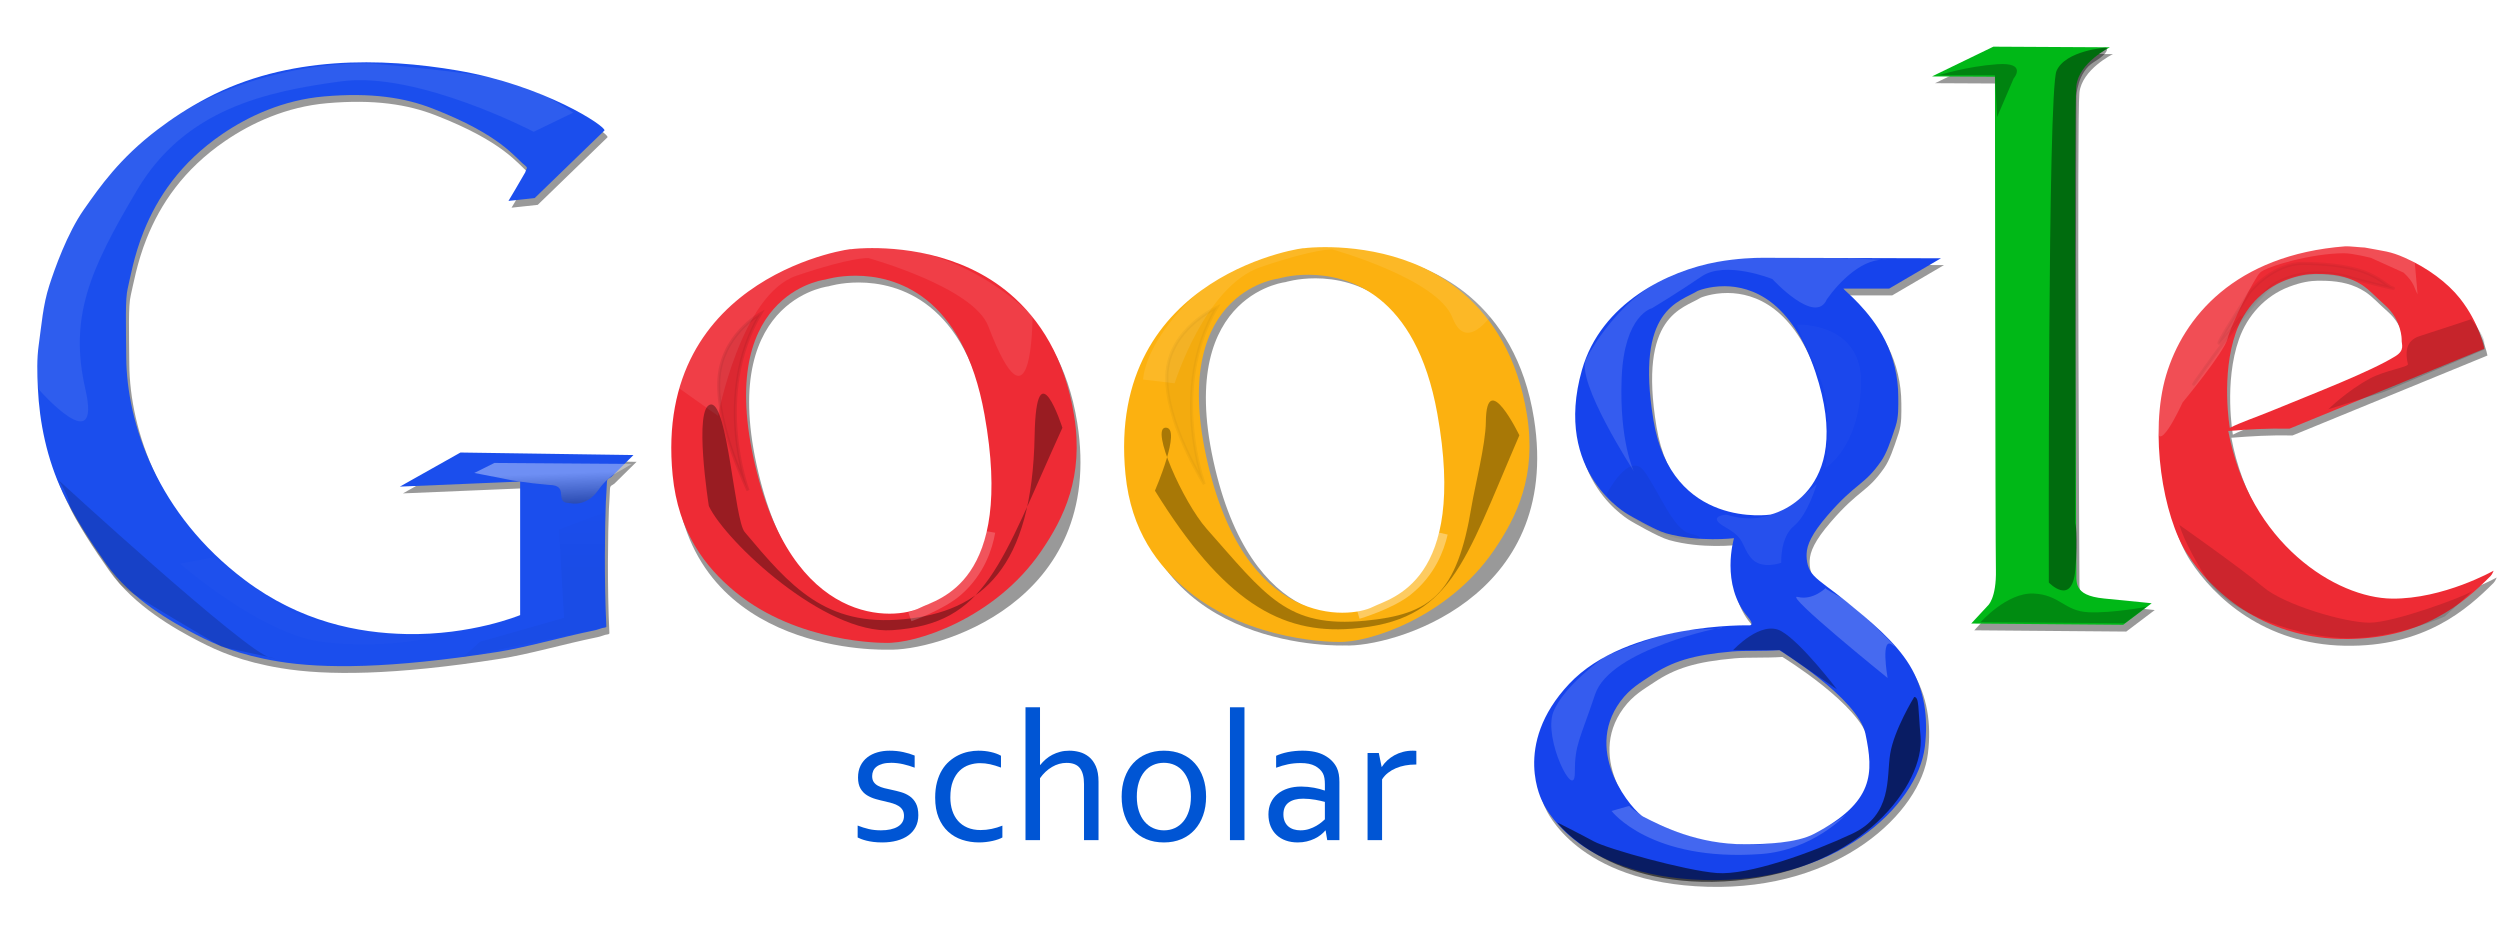
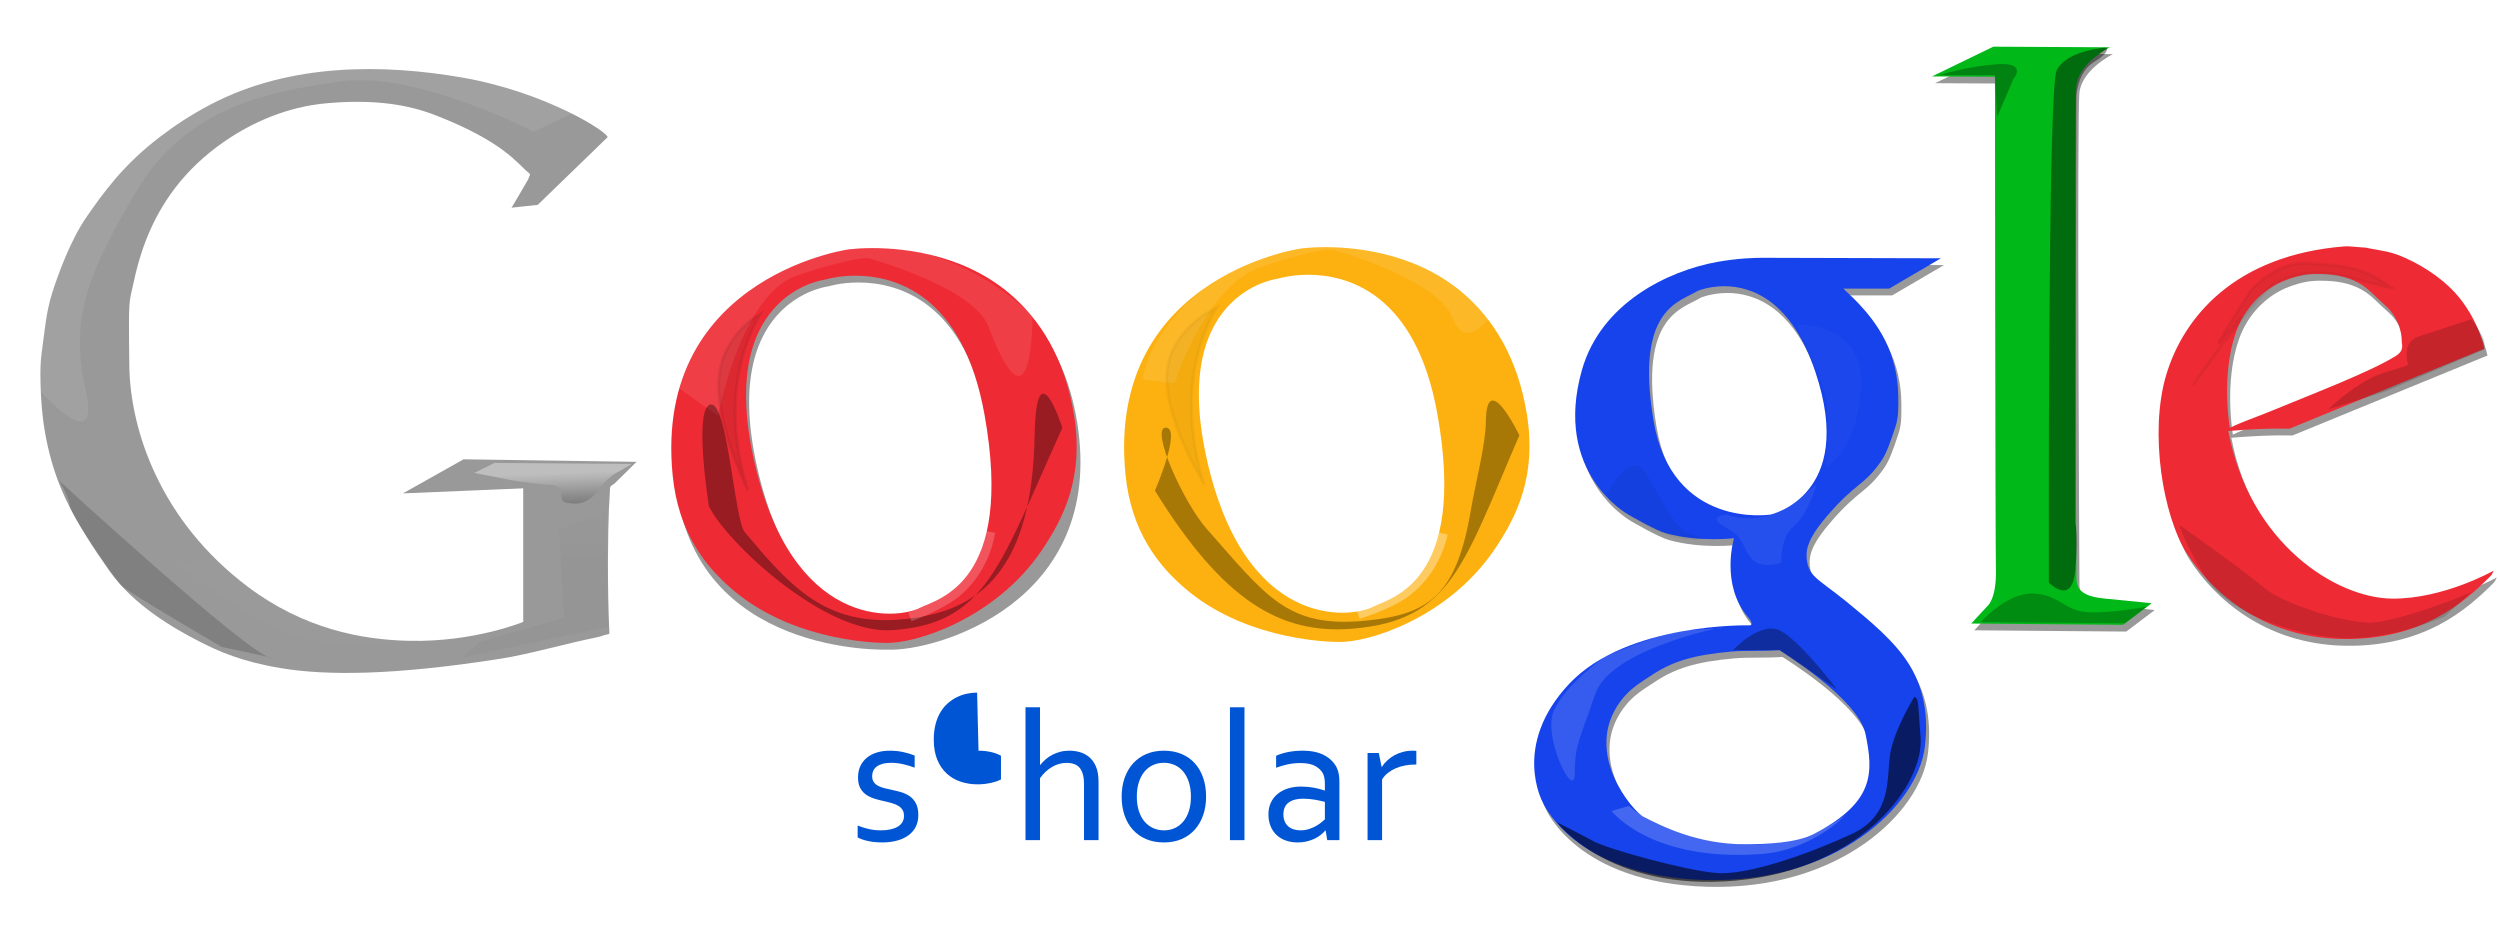
<svg xmlns="http://www.w3.org/2000/svg" xmlns:ns1="http://www.inkscape.org/namespaces/inkscape" xmlns:ns2="http://sodipodi.sourceforge.net/DTD/sodipodi-0.dtd" xmlns:xlink="http://www.w3.org/1999/xlink" width="811.38" height="303.35" id="svg2" ns1:version="0.48.2 r9819" ns2:docname="Google_Scholar_logo.svg" style="display:inline" viewBox="0 0 811.38 303.35">
  <defs id="defs4">
    <linearGradient ns1:collect="always" id="linearGradient7721">
      <stop style="stop-color:#000000;stop-opacity:1;" offset="0" id="stop7723" />
      <stop style="stop-color:#000000;stop-opacity:0;" offset="1" id="stop7725" />
    </linearGradient>
    <linearGradient id="linearGradient7673">
      <stop style="stop-color:#ffffff;stop-opacity:1" offset="0" id="stop7675" />
      <stop style="stop-color:#ffffff;stop-opacity:1;" offset="1" id="stop7677" />
    </linearGradient>
    <linearGradient id="linearGradient3674">
      <stop style="stop-color:#ffffff;stop-opacity:1;" offset="0" id="stop3676" />
      <stop style="stop-color:#000000;stop-opacity:0;" offset="1" id="stop3678" />
    </linearGradient>
    <linearGradient id="linearGradient3645">
      <stop style="stop-color:#ffffff;stop-opacity:1;" offset="0" id="stop3647" />
      <stop style="stop-color:#000000;stop-opacity:0.947" offset="1" id="stop3649" />
    </linearGradient>
    <linearGradient ns1:collect="always" xlink:href="#linearGradient3645" id="linearGradient3653" x1="154.816" y1="495.324" x2="155.533" y2="513.049" gradientUnits="userSpaceOnUse" />
    <filter ns1:collect="always" id="filter3716" x="-0.335" width="1.671" y="-1.163" height="3.327" color-interpolation-filters="sRGB" />
    <filter ns1:collect="always" id="filter7669" x="-0.073" width="1.145" y="-0.212" height="1.423" color-interpolation-filters="sRGB" />
    <linearGradient ns1:collect="always" xlink:href="#linearGradient7673" id="linearGradient7681" x1="45.227" y1="538.967" x2="124.445" y2="559.15" gradientUnits="userSpaceOnUse" />
    <linearGradient ns1:collect="always" xlink:href="#linearGradient7721" id="linearGradient7727" x1="165.779" y1="530.641" x2="165.779" y2="504.184" gradientUnits="userSpaceOnUse" gradientTransform="translate(0.82)" />
    <filter ns1:collect="always" id="filter7729" x="-0.545" width="2.089" y="-0.212" height="1.425" color-interpolation-filters="sRGB" />
    <filter ns1:collect="always" id="filter7768" x="-0.068" width="1.135" y="-0.165" height="1.33" color-interpolation-filters="sRGB" />
    <filter color-interpolation-filters="sRGB" ns1:collect="always" id="filter7768-1" x="-0.068" width="1.135" y="-0.165" height="1.33" />
    <filter ns1:collect="always" id="filter8010" x="-0.641" width="2.283" y="-0.182" height="1.363" color-interpolation-filters="sRGB" />
    <filter color-interpolation-filters="sRGB" ns1:collect="always" id="filter8010-9" x="-0.641" width="2.283" y="-0.182" height="1.363" />
    <filter ns1:collect="always" id="filter8110" x="-0.195" width="1.389" y="-0.265" height="1.53" color-interpolation-filters="sRGB" />
    <filter ns1:collect="always" id="filter8118" x="-0.172" width="1.344" y="-0.234" height="1.468" color-interpolation-filters="sRGB" />
    <filter ns1:collect="always" id="filter8149" x="-0.139" width="1.278" y="-0.238" height="1.477" color-interpolation-filters="sRGB" />
    <filter ns1:collect="always" id="filter8173" x="-0.312" width="1.625" y="-0.386" height="1.772" color-interpolation-filters="sRGB" />
    <filter ns1:collect="always" id="filter8197" x="-0.578" width="2.156" y="-0.258" height="1.516" color-interpolation-filters="sRGB" />
    <filter ns1:collect="always" id="filter8213" x="-0.579" width="2.158" y="-0.729" height="2.457" color-interpolation-filters="sRGB" />
    <filter ns1:collect="always" id="filter8219" x="-0.601" width="2.202" y="-0.658" height="2.316" color-interpolation-filters="sRGB" />
    <filter ns1:collect="always" id="filter8251" x="-0.086" width="1.171" y="-0.409" height="1.818" color-interpolation-filters="sRGB" />
    <filter ns1:collect="always" id="filter8275" x="-0.314" width="1.628" y="-0.536" height="2.073" color-interpolation-filters="sRGB" />
    <filter ns1:collect="always" id="filter8295" x="-0.818" width="2.636" y="-0.088" height="1.175" color-interpolation-filters="sRGB" />
    <filter ns1:collect="always" id="filter8359" x="-0.299" width="1.599" y="-0.441" height="1.882" color-interpolation-filters="sRGB" />
    <filter ns1:collect="always" id="filter8419" x="-0.133" width="1.267" y="-0.345" height="1.689" />
    <filter ns1:collect="always" id="filter8544" x="-0.308" width="1.616" y="-0.534" height="2.067" />
    <filter ns1:collect="always" id="filter8552" x="-0.17" width="1.34" y="-0.951" height="2.902" />
    <filter ns1:collect="always" id="filter8564" x="-0.099" width="1.198" y="-0.148" height="1.297" />
    <filter ns1:collect="always" id="filter8586" x="-0.465" width="1.93" y="-0.563" height="2.127" />
    <filter ns1:collect="always" id="filter8590" x="-0.162" width="1.324" y="-0.319" height="1.638" />
    <filter ns1:collect="always" id="filter8594" x="-0.231" width="1.462" y="-0.257" height="1.515" />
    <filter ns1:collect="always" id="filter8606" x="-0.196" width="1.393" y="-0.267" height="1.534" />
    <filter ns1:collect="always" id="filter8682" />
    <filter ns1:collect="always" id="filter8686" />
    <filter ns1:collect="always" id="filter8690" />
    <filter ns1:collect="always" id="filter8694" />
    <filter ns1:collect="always" id="filter8698" />
    <filter ns1:collect="always" id="filter8702" />
    <filter ns1:collect="always" id="filter8724" x="-0.201" width="1.403" y="-0.418" height="1.836" />
    <filter ns1:collect="always" id="filter7170" x="-0.117" width="1.234" y="-0.123" height="1.246" />
  </defs>
  <g ns1:groupmode="layer" id="layer11" ns1:label="Shadow" style="display:inline">
    <path style="fill:#999999;fill-opacity:1;stroke:none;stroke-width:0.2;stroke-linecap:butt;stroke-linejoin:miter;stroke-miterlimit:4;stroke-opacity:1;stroke-dasharray:none;display:inline;filter:url(#filter8682)" d="m 197.166,44.561 c 0.687,-1.29 -19.599,-14.679 -47.62,-19.477 -24.547,-4.203 -55.226,-4.897 -81.376,8.924 -6.544,3.459 -11.469,6.782 -16.021,10.23 -12.4,9.395 -18.765,18.62 -23.902,25.933 -5.448,7.755 -9.554,19.408 -11.255,24.71 -2.074,6.461 -2.491,12.686 -3.432,19.353 -0.613,4.341 -0.495,9.036 -0.271,13.937 0.503,10.983 2.885,22.954 8.108,33.935 3.936,8.276 9.077,16.04 14.041,23.088 8.117,11.525 21.45,18.979 29.249,22.994 6.119,3.15 13.711,6.564 26.642,8.692 14.667,2.414 36.306,2.361 70.953,-3.059 9.587,-1.5 20.078,-4.65 31.811,-7.067 0.976,-0.201 1.581,-0.52 2.355,-0.721 0.72,-0.187 1.361,-0.073 1.335,-0.603 -0.734,-15.354 -0.466,-32.558 -0.159,-40.282 0.047,-1.175 0.329,-4.81 0.342,-6.348 0.012,-1.372 0.727,-1.207 1.454,-1.841 l 7.172,-7.07 -56.148,-0.82 -19.672,11.066 39.037,-1.639 0,43.34 c 0,0 -15.836,6.6 -36.986,6.148 -15.56,-0.333 -34.273,-3.924 -52.359,-17.521 C 52.082,169.124 42.129,139.573 41.965,118.237 c -0.082,-10.747 -0.365,-18.971 0.488,-22.447 0.751,-3.061 1.961,-10.495 5.202,-18.535 4.396,-10.902 11.833,-22.248 25.53,-31.577 8.4,-5.721 19.693,-11.028 32.998,-12.183 15.31,-1.33 26.129,0.399 35.173,3.913 22.301,8.664 26.767,15.943 29.991,18.474 0.159,0.125 0.877,0.656 0.614,1.037 -0.315,0.456 -0.354,0.956 -0.505,1.229 -1.419,2.564 -5.437,9.261 -5.437,9.261 l 8.504,-0.922 22.643,-21.926 z" id="path3640-5" ns2:nodetypes="csssssssssssssssssccccccsssssssssssccc" />
    <path style="fill:#999999;fill-opacity:1;stroke:none;display:inline;filter:url(#filter8686)" d="m 282.118,82.745 c -3.16,0.082 -5.031,0.344 -5.031,0.344 2.639,-0.603 -64.266,7.427 -57.781,73.344 5.595,56.875 68.86,54.408 68.86,54.408 14.829,0.702 70.829,-14.697 61.453,-73.658 -3.002,-18.879 -11.252,-31.413 -20.75,-39.531 -16.272,-13.908 -37.269,-15.152 -46.75,-14.906 z m -3.406,8.938 c 12.806,0.033 34.821,6.106 41.812,45.094 9.823,54.782 -15.178,59.775 -20.906,62.688 -7.608,3.868 -41.879,7.373 -54.094,-48.75 -12.048,-55.359 25.528,-58.02 23.375,-57.781 0,0 3.992,-1.265 9.812,-1.25 z" id="path7733-2" ns2:nodetypes="ccscssccssscc" />
-     <path style="fill:#999999;fill-opacity:1;stroke:none;display:inline;filter:url(#filter8690)" d="m 430.352,81.392 c -3.16,0.082 -5.031,0.344 -5.031,0.344 2.639,-0.603 -64.266,7.427 -57.781,73.344 5.595,56.875 68.86,54.408 68.86,54.408 14.829,0.702 70.83,-14.697 61.453,-73.658 -3.002,-18.879 -11.252,-31.413 -20.75,-39.531 -16.272,-13.908 -37.269,-15.152 -46.75,-14.906 z m -3.406,8.938 c 12.806,0.033 34.821,6.106 41.813,45.094 9.823,54.782 -15.178,59.775 -20.906,62.688 -7.608,3.868 -41.879,7.373 -54.094,-48.75 -12.048,-55.359 25.528,-58.02 23.375,-57.781 0,0 3.992,-1.265 9.812,-1.25 z" id="path7733-8-1" ns2:nodetypes="ccscssccssscc" />
    <path style="fill:#999999;fill-opacity:1;stroke:none;display:inline;filter:url(#filter8694)" d="m 572.962,85.87 c -2.39,-8.9e-4 -8,0.134 -14.688,1.344 -15.807,2.859 -37.66,13.295 -43.844,35.031 -9.563,33.617 15.062,46.969 15.062,46.969 0,0 8.626,5.068 12.188,6.062 10.705,2.988 22.094,1.594 22.094,1.594 0,0 -4.541,15.035 4.562,25.656 2.173,2.536 0.594,2.625 0.594,2.625 0,0 -39.788,-1.027 -58.625,18.969 -18.837,19.996 -8.625,38.406 -8.625,38.406 0,0 9.87,24.065 52.469,25.281 42.788,1.222 69.251,-24.121 71.562,-43.25 1.162,-9.615 -0.152,-18.622 -4.969,-26.5 -4.685,-7.662 -12.735,-14.258 -20.594,-20.688 -4.883,-3.995 -8.28,-6.046 -10.469,-8.344 -2.068,-2.17 -2.417,-4.965 -2.344,-7.062 0.102,-2.929 1.645,-6.52 6.781,-12.469 9.37,-10.852 11.745,-9.501 17.406,-17.625 1.697,-2.435 2.946,-5.989 4.688,-11.281 1.049,-3.189 0.875,-6.489 0.875,-9.562 1.6e-4,-6.645 -1.596,-12.975 -4.25,-18.312 -4.933,-9.919 -13.4,-16.357 -13.562,-16.844 l 14.844,0 16.812,-9.844 -56.719,-0.156 c 0,0 -0.453,3e-4 -1.25,0 z m -12.188,9.219 c 8.651,0.059 21.649,4.541 29.438,27.906 13.365,40.095 -14.625,46.219 -14.625,46.219 0,0 -32.073,4.939 -37.969,-30.719 -6.006,-36.324 8.621,-38.288 14.344,-41.875 0,0 3.622,-1.567 8.812,-1.531 z m 17.719,118.125 c 0,0 25.536,15.652 27.938,27.125 2.691,12.854 2.872,22.216 -16.625,32.469 -5.756,3.027 -15.857,3.379 -22.219,3.406 -15.636,0.067 -27.445,-5.952 -33.281,-8.969 -3.033,-1.568 -19.878,-20.484 -7.406,-37.406 3.137,-4.257 6.614,-6.144 9.844,-8.312 6.874,-4.616 13.622,-6.766 26.344,-7.875 4.231,-0.369 9.87,-0.058 15.406,-0.438 z" id="path8122-4" ns2:nodetypes="csscscscscsssssssssssccccccscscccsssssssc" />
    <path style="fill:#999999;fill-opacity:1;stroke:none;display:inline;filter:url(#filter8698)" d="m 628.016,27.005 19.935,-9.659 37.815,0.206 c 0,0 -10.07,4.932 -10.892,12.536 -0.822,7.604 0,156.807 0,156.807 0.21,3.905 -1.523,8.529 9.043,9.556 13.193,1.283 15.414,1.541 15.414,1.541 l -9.248,6.987 -49.323,-0.411 5.343,-5.754 c 0,0 2.877,-2.261 2.672,-11.714 -0.206,-9.454 -0.308,-159.993 -0.308,-159.993 l -20.449,-0.103 z" id="path8279-8" ns2:nodetypes="cccscsccccscc" />
    <path style="fill:#999999;fill-opacity:1;stroke:none;display:inline;filter:url(#filter8702)" d="m 767.924,82.264 c -0.943,0.004 -4.688,-0.205 -5.708,-0.127 -36.02,2.771 -52.646,23.173 -58.188,41.813 -5.542,18.64 -1.027,45.847 6.781,57.938 7.809,12.091 24.18,27.184 50.125,27.688 25.945,0.504 39.824,-11.855 48.375,-20.406 0.567,-0.567 1,-1.75 1,-1.75 0,0 -16.359,9.246 -33,9.062 -18.018,-0.198 -46.182,-17.687 -53.125,-54.406 6.769,-0.535 12.437,-0.883 19.875,-0.75 l 63.25,-25.938 c 0,0 -1.532,-8.236 -7.938,-16.344 -4.002,-5.066 -10.52,-9.926 -17.875,-13.187 -4.901,-2.174 -7.225,-2.362 -13.573,-3.592 z m -15.615,8.842 c 0.839,-0.017 1.664,0.006 2.469,0.031 4.986,0.156 9.108,1.17 12.781,3.531 2.46,1.582 4.445,3.912 7.375,6.469 5.665,4.943 5.531,11.344 5.531,11.344 -0.1,1.446 1.189,3.34 -2.062,5.344 -8.231,5.07 -25.683,11.756 -40.25,17.75 -4.825,1.985 -9.9,3.671 -13.469,5.5 0,0 -2.972,-16.998 2,-31.031 2.657,-7.5 8.379,-13.99 16.25,-16.969 4.047,-1.531 6.859,-1.917 9.375,-1.969 z" id="path8363-6" ns2:nodetypes="cssssscscccssccssscsscssc" />
  </g>
  <g ns1:label="Basic" ns1:groupmode="layer" id="layer1" style="display:inline" transform="translate(22.808, -344.017)">
-     <path style="fill:#1b4eed;fill-opacity:1;stroke:none;stroke-width:0.2;stroke-linecap:butt;stroke-linejoin:miter;stroke-miterlimit:4;stroke-opacity:1;stroke-dasharray:none" d="m 173.361,386.379 c 0.687,-1.29 -19.599,-14.679 -47.62,-19.477 -24.547,-4.203 -55.226,-4.897 -81.376,8.924 -6.544,3.459 -11.469,6.782 -16.021,10.23 -12.4,9.395 -18.765,18.62 -23.902,25.933 -5.448,7.755 -9.554,19.408 -11.255,24.71 -2.074,6.461 -2.491,12.686 -3.432,19.353 -0.613,4.341 -0.495,9.036 -0.271,13.937 0.503,10.983 2.885,22.954 8.108,33.935 3.936,8.276 9.077,16.04 14.041,23.088 8.117,11.525 21.45,18.979 29.249,22.994 6.119,3.15 13.711,6.564 26.642,8.692 14.667,2.414 36.306,2.361 70.953,-3.059 9.587,-1.5 20.078,-4.65 31.811,-7.067 0.976,-0.201 1.581,-0.52 2.355,-0.721 0.72,-0.187 1.361,-0.073 1.335,-0.603 -0.734,-15.354 -0.466,-32.558 -0.159,-40.282 0.047,-1.175 0.329,-4.81 0.342,-6.348 0.012,-1.372 0.727,-1.207 1.454,-1.841 l 7.172,-7.07 -56.148,-0.82 -19.672,11.066 39.037,-1.639 0,43.34 c 0,0 -15.836,6.6 -36.986,6.148 C 93.459,549.468 74.745,545.877 56.66,532.28 28.277,510.942 18.323,481.391 18.16,460.055 c -0.082,-10.747 -0.365,-18.971 0.488,-22.447 0.751,-3.061 1.961,-10.495 5.202,-18.535 4.396,-10.902 11.833,-22.248 25.53,-31.577 8.4,-5.721 19.693,-11.028 32.998,-12.183 15.31,-1.33 26.129,0.399 35.173,3.913 22.301,8.664 26.767,15.943 29.991,18.474 0.159,0.125 0.877,0.656 0.614,1.037 -0.315,0.456 -0.354,0.956 -0.505,1.229 -1.419,2.564 -5.437,9.261 -5.437,9.261 l 8.504,-0.922 22.643,-21.926 z" id="path3640" ns2:nodetypes="csssssssssssssssssccccccsssssssssssccc" />
    <path style="fill:#ee2b35;fill-opacity:1;stroke:none" d="m 258.312,424.562 c -3.16,0.082 -5.031,0.344 -5.031,0.344 2.639,-0.603 -64.266,7.427 -57.781,73.344 1.812,18.421 10.506,29.785 20.309,37.856 20.463,16.848 48.551,16.552 48.551,16.552 9.853,0.467 35.723,-7.84 50.674,-29.649 7.549,-11.012 13.925,-24.227 10.779,-44.009 -3.002,-18.879 -11.252,-31.413 -20.75,-39.531 -16.272,-13.908 -37.269,-15.152 -46.75,-14.906 z m -3.406,8.938 c 12.806,0.033 34.821,6.106 41.812,45.094 9.823,54.782 -15.178,59.775 -20.906,62.688 -7.608,3.868 -41.879,7.373 -54.094,-48.75 -12.048,-55.359 25.528,-58.02 23.375,-57.781 0,0 3.992,-1.265 9.812,-1.25 z" id="path7733" ns2:nodetypes="ccsscsssccssscc" />
    <path style="fill:#1643ec;fill-opacity:1;stroke:none;display:inline" d="m 549.156,427.688 c -2.39,-8.9e-4 -8,0.134 -14.688,1.344 -15.807,2.859 -37.66,13.295 -43.844,35.031 -9.563,33.617 15.062,46.969 15.062,46.969 0,0 8.626,5.068 12.188,6.062 10.705,2.988 22.094,1.594 22.094,1.594 0,0 -4.541,15.035 4.562,25.656 2.173,2.536 0.594,2.625 0.594,2.625 0,0 -39.788,-1.027 -58.625,18.969 -18.837,19.996 -8.625,38.406 -8.625,38.406 0,0 9.87,24.065 52.469,25.281 42.788,1.222 69.251,-24.121 71.562,-43.25 1.162,-9.615 -0.152,-18.622 -4.969,-26.5 -4.685,-7.662 -12.735,-14.258 -20.594,-20.688 -4.883,-3.995 -8.28,-6.046 -10.469,-8.344 -2.068,-2.17 -2.417,-4.965 -2.344,-7.062 0.102,-2.929 1.645,-6.52 6.781,-12.469 9.37,-10.852 11.745,-9.501 17.406,-17.625 1.697,-2.435 2.946,-5.989 4.688,-11.281 1.049,-3.189 0.875,-6.489 0.875,-9.562 1.6e-4,-6.645 -1.596,-12.975 -4.25,-18.312 -4.933,-9.919 -13.4,-16.357 -13.562,-16.844 l 14.844,0 16.812,-9.844 -56.719,-0.156 c 0,0 -0.453,3e-4 -1.25,0 z m -12.188,9.219 c 8.651,0.059 21.649,4.541 29.438,27.906 13.365,40.095 -14.625,46.219 -14.625,46.219 0,0 -32.073,4.939 -37.969,-30.719 -6.006,-36.324 8.621,-38.288 14.344,-41.875 0,0 3.622,-1.567 8.812,-1.531 z m 17.719,118.125 c 0,0 25.536,15.652 27.938,27.125 2.691,12.854 2.872,22.216 -16.625,32.469 -5.756,3.027 -15.857,3.379 -22.219,3.406 -15.636,0.067 -27.445,-5.952 -33.281,-8.969 -3.033,-1.568 -19.878,-20.484 -7.406,-37.406 3.137,-4.257 6.614,-6.144 9.844,-8.312 6.874,-4.616 13.622,-6.766 26.344,-7.875 4.231,-0.369 9.87,-0.058 15.406,-0.438 z" id="path8122" ns2:nodetypes="csscscscscsssssssssssccccccscscccsssssssc" />
    <path style="fill:#00b817;fill-opacity:1;stroke:none" d="m 604.211,368.823 19.935,-9.659 37.815,0.206 c 0,0 -10.07,4.932 -10.892,12.536 -0.822,7.604 0,156.807 0,156.807 0.21,3.905 -1.523,8.529 9.043,9.556 13.193,1.283 15.414,1.541 15.414,1.541 l -9.248,6.987 -49.323,-0.411 5.343,-5.754 c 0,0 2.877,-2.261 2.672,-11.714 -0.206,-9.454 -0.308,-159.993 -0.308,-159.993 l -20.449,-0.103 z" id="path8279" ns2:nodetypes="cccscsccccscc" />
    <path style="fill:#ee2b34;fill-opacity:1;stroke:none;display:inline" d="m 767.468,80.335 c -0.943,0.004 -5.23,-0.476 -6.25,-0.398 -36.02,2.771 -52.646,23.173 -58.188,41.812 -5.542,18.64 -1.027,45.847 6.781,57.938 7.809,12.091 24.18,27.184 50.125,27.688 25.945,0.504 39.824,-11.855 48.375,-20.406 0.567,-0.567 1,-1.75 1,-1.75 0,0 -16.359,9.246 -33,9.062 -18.018,-0.198 -46.182,-17.687 -53.125,-54.406 6.769,-0.535 12.437,-0.883 19.875,-0.75 l 63.25,-25.938 c 0,0 -1.532,-8.236 -7.938,-16.344 -4.002,-5.066 -10.52,-9.926 -17.875,-13.188 -4.901,-2.174 -6.684,-2.091 -13.032,-3.321 z M 751.312,88.906 c 0.839,-0.017 1.664,0.006 2.469,0.031 4.986,0.156 9.108,1.17 12.781,3.531 2.46,1.582 4.445,3.912 7.375,6.469 5.665,4.943 5.531,11.344 5.531,11.344 -0.1,1.446 1.189,3.34 -2.062,5.344 -8.231,5.07 -25.683,11.756 -40.25,17.75 -4.825,1.985 -9.9,3.671 -13.469,5.5 0,0 -2.972,-16.998 2,-31.031 2.657,-7.5 8.379,-13.99 16.25,-16.969 4.047,-1.531 6.859,-1.917 9.375,-1.969 z" id="path8363" ns2:nodetypes="cssssscscccssccssscsscssc" transform="translate(-22.808, 344.017)" />
    <path style="opacity:0.399;fill:#000000;stroke:none;filter:url(#filter8586)" d="m 18.755,155.606 c 0,0 61.241,56.265 68.896,57.796 7.655,1.531 -15.693,-3.445 -15.693,-3.445 0,0 -30.222,-17.591 -32.534,-19.903 -1.914,-1.914 -16.841,-23.348 -16.841,-26.027 0,-2.679 -3.828,-8.803 -3.828,-8.421 z" id="path8568" transform="translate(-22.808, 344.017)" ns2:nodetypes="cscssc" />
    <path style="fill:#fcb110;fill-opacity:1;stroke:none;display:inline" d="m 405.276,424.253 c -3.16,0.082 -5.031,0.344 -5.031,0.344 2.639,-0.603 -64.266,7.427 -57.781,73.344 1.812,18.421 10.506,29.785 20.309,37.856 20.463,16.848 48.551,16.552 48.551,16.552 9.853,0.467 35.723,-7.84 50.674,-29.649 7.549,-11.012 13.925,-24.227 10.779,-44.009 -3.002,-18.879 -11.252,-31.413 -20.75,-39.531 -16.272,-13.908 -37.269,-15.152 -46.75,-14.906 z m -3.406,8.938 c 12.806,0.033 34.821,6.106 41.812,45.094 9.823,54.782 -15.178,59.775 -20.906,62.688 -7.608,3.868 -41.879,7.373 -54.094,-48.75 -12.048,-55.359 25.528,-58.02 23.375,-57.781 0,0 3.992,-1.265 9.812,-1.25 z" id="path7733-4" ns2:nodetypes="ccsscsssccssscc" />
  </g>
  <g ns1:groupmode="layer" id="layer3" ns1:label="Secondary" style="display:inline" transform="translate(22.808, -344.017)">
    <path style="opacity:0.605;fill:url(#linearGradient3653);fill-opacity:1;stroke:none;filter:url(#filter3716)" d="m 119.262,495.395 12.705,2.766 c -0.012,0.106 6.738,1.364 13.934,2.049 0,0 2.152,0.205 2.152,0.205 5.616,0.863 0.572,7.275 6.045,7.275 0,0 6.056,2.072 10.656,-5.328 2.357,-3.791 5.328,-6.148 5.328,-6.148 l 6.967,-4.508 -50.41,-0.41 -7.377,4.098 z" id="path3643" ns2:nodetypes="ccsscscccc" transform="matrix(0.885, 0, 0, 0.793, 25.586, 104.666)" />
    <path style="opacity:0.289;fill:#ffffff;stroke:none;filter:url(#filter8564)" d="m 163.115,380.641 -12.705,6.148 c 0,0 -37.705,-19.672 -62.295,-16.393 -24.59,3.279 -50.82,9.016 -66.393,35.246 -15.574,26.23 -22.131,41.393 -16.803,64.754 5.328,23.361 -15.164,0 -15.164,0 0,0 -5.738,-41.393 27.459,-75 33.197,-33.607 80.738,-30.738 80.738,-30.738 0,0 35.656,2.869 45.902,6.148 10.246,3.279 20.902,10.656 19.262,9.836 z" id="path7589" ns2:nodetypes="ccssscscsc" />
    <path style="opacity:0.115;fill:url(#linearGradient7681);fill-opacity:1;stroke:none;filter:url(#filter7669)" d="m 46.721,524.903 -11.066,2.049 c 0,0 26.23,22.951 46.311,25.41 20.082,2.459 36.475,-1.639 36.475,-1.639 0,0 -36.066,-1.23 -49.59,-9.836 -13.525,-8.607 -23.361,-17.213 -22.131,-15.984 z" id="path7627" />
    <path style="opacity:0.168;fill:url(#linearGradient7727);fill-opacity:1;stroke:none;filter:url(#filter7729)" d="m 173.77,510.149 -15.164,5.738 1.665,28.639 -27.258,7.774 -5.554,4.98 47.131,-9.836 -0.82,-37.295 z" id="path7683" ns2:nodetypes="ccccccc" />
    <path style="opacity:0.303;fill:#ffffff;stroke:none;filter:url(#filter7768)" d="m 197.541,469.985 12.69,9.007 c 0,0 7.392,-39.334 25.425,-45.482 18.033,-6.148 23.361,-5.738 23.361,-5.738 0,0 34.09,9.398 38.934,22.131 14.473,38.036 14.344,-3.279 14.344,-3.279 0,0 -24.18,-25.82 -57.787,-22.131 -33.607,3.689 -55.738,31.148 -56.967,45.492 z" id="path7738" ns1:connector-curvature="0" ns2:nodetypes="ccscscsc" />
    <path style="opacity:0.596;fill:#000000;stroke:none;display:inline;filter:url(#filter8110)" d="m 207.252,508.258 c 0,0 -5.147,-32.439 0.666,-32.962 5.469,-0.492 7.651,37.44 10.96,41.384 14.873,17.727 26.197,30.764 51.607,28.305 25.41,-2.459 41.712,-16.549 42.495,-59.583 0.529,-29.104 9.016,-2.543 9.016,-2.543 -20.264,44.561 -24.499,63.588 -55.24,65.687 -21.92,1.496 -54.081,-28.818 -59.505,-40.289 z" id="path7772" ns2:nodetypes="csssscsc" ns1:connector-curvature="0" />
    <path style="opacity:0.303;fill:#ffffff;stroke:none;display:inline;filter:url(#filter7768-1)" d="m 348.173,467.19 10.246,1.23 c 0,0 9.836,-31.557 27.869,-37.705 18.033,-6.148 23.361,-5.738 23.361,-5.738 0,0 34.016,9.426 38.934,22.131 4.918,12.705 14.344,-3.279 14.344,-3.279 0,0 -24.18,-25.82 -57.787,-22.131 -33.607,3.689 -55.738,31.148 -56.967,45.492 z" id="path7738-5" />
    <path style="opacity:0.784;fill:#745500;fill-opacity:1;stroke:none;display:inline;filter:url(#filter8118)" d="m 352.034,503.274 c 0,0 8.795,-20.327 3.546,-20.46 -5.25,-0.133 5.61,24.222 13.259,32.856 19.288,21.773 26.051,32.256 51.461,29.797 21.128,-2.045 29.782,-8.379 34.518,-37.287 0.96,-5.858 4.549,-19.941 4.611,-27.193 0.153,-17.921 10.88,4.304 10.88,4.304 -18.261,42.32 -22.208,60.219 -54.365,62.779 -23.265,1.852 -41.819,-9.103 -63.908,-44.794 z" id="path7772-8" ns2:nodetypes="czsssscsc" ns1:connector-curvature="0" />
    <path style="opacity:0.192;fill:#000000;stroke:#000000;stroke-width:1px;stroke-linecap:butt;stroke-linejoin:miter;stroke-opacity:1;display:inline;filter:url(#filter8010)" d="m 372.107,443.787 c 0,0 -15.649,6.955 -16.229,22.025 -0.58,15.069 12.172,35.355 12.172,35.355 0,0 -11.592,-30.719 4.057,-57.38 z" id="path7846" ns2:nodetypes="cscc" ns1:connector-curvature="0" />
    <path style="opacity:0.28;fill:#000000;stroke:#000000;stroke-width:1px;stroke-linecap:butt;stroke-linejoin:miter;stroke-opacity:1;display:inline;filter:url(#filter8010-9)" d="m 224.032,445.813 c 0,0 -12.983,6.955 -13.562,22.025 -0.58,15.069 9.505,35.355 9.505,35.355 0,0 -11.592,-30.719 4.057,-57.38 z" id="path7846-0" ns2:nodetypes="cscc" ns1:connector-curvature="0" />
-     <path style="opacity:0.365;fill:#ffffff;stroke:none;display:inline;filter:url(#filter8149)" d="m 570.095,441.164 c -3.699,8.632 -17.674,-6.576 -17.674,-6.576 0,0 -15.208,-6.165 -23.018,-0.822 -7.81,5.343 -16.03,10.276 -16.03,10.276 0,0 -9.043,2.055 -9.865,22.607 -0.822,20.551 3.956,30.333 3.956,30.333 0,0 -19.164,-29.511 -15.465,-36.499 3.699,-6.987 10.978,-17.032 20.14,-23.018 8.298,-5.421 15.718,-9.142 33.704,-9.865 17.665,-0.71 43.98,0.822 43.98,0.822 -7.742,-1.167 -15.735,7.077 -19.729,12.742 z" id="path8131" ns2:nodetypes="ccscscssscc" />
    <path style="opacity:0.264;fill:#ffffff;stroke:none;filter:url(#filter8173)" d="m 566.807,501.174 c 0,0 -2.877,9.865 -7.399,13.564 -4.521,3.699 -4.11,11.92 -4.11,11.92 0,0 -6.576,2.466 -9.865,-1.644 -3.288,-4.11 -1.644,-6.165 -8.221,-9.865 -6.576,-3.699 0.411,-4.11 0.411,-4.11 0,0 6.165,2.466 13.153,0.411 6.987,-2.055 16.03,-10.276 16.03,-10.276 z" id="path8155" />
    <path style="opacity:0.226;fill:#000000;stroke:none;filter:url(#filter8213)" d="m 498.577,504.462 c 0,0 7.399,-14.386 12.331,-7.399 4.932,6.987 9.454,18.907 14.797,20.14 5.343,1.233 2.466,2.055 2.466,2.055 0,0 -5.754,0.411 -11.509,-2.055 -5.754,-2.466 -16.441,-8.632 -18.085,-12.742 z" id="path8177" />
    <path style="opacity:0.154;fill:#ffffff;stroke:none;filter:url(#filter8197)" d="m 560.642,449.384 c 0,0 21.373,-0.822 20.551,19.729 -0.822,20.551 -11.509,26.717 -11.509,26.717 0,0 2.055,-17.263 -0.822,-26.306 -2.877,-9.043 -9.454,-20.551 -8.221,-20.14 z" id="path8195" />
-     <path style="opacity:0.457;fill:#ffffff;stroke:none;filter:url(#filter8219)" d="m 569.684,534.878 c 0,0 -4.11,4.11 -9.043,2.877 -4.932,-1.233 29.183,26.306 29.183,26.306 0,0 -2.466,-13.975 1.644,-10.687 4.11,3.288 -12.742,-13.153 -15.619,-14.797 -2.877,-1.644 -6.165,-3.288 -6.165,-3.699 z" id="path8217" />
    <path style="opacity:0.365;fill:#ffffff;stroke:none;filter:url(#filter8594)" d="m 535.98,547.62 c 0,0 -36.17,6.987 -41.103,21.784 -4.932,14.797 -6.576,16.03 -6.576,25.484 0,9.454 -10.276,-11.098 -6.987,-19.729 3.288,-8.632 16.852,-18.085 16.852,-18.085 0,0 18.907,-8.221 27.128,-8.632 8.221,-0.411 11.509,-0.411 10.687,-0.822 z" id="path8223" />
    <path style="opacity:0.438;fill:#ffffff;stroke:none;filter:url(#filter8251)" d="m 505.975,605.575 -5.754,1.644 c 0,0 12.647,16.598 48.501,13.975 16.852,-1.233 27.539,-12.742 27.539,-12.742 0,0 -13.975,11.509 -36.17,9.454 -22.195,-2.055 -33.704,-11.509 -34.115,-12.331 z" id="path8245" ns2:nodetypes="ccscsc" />
    <path style="opacity:0.76;fill:#000000;stroke:none;filter:url(#filter8590)" d="m 598.456,570.227 c 0,0 -6.576,10.687 -7.81,18.496 -1.233,7.81 0.822,19.729 -12.331,25.895 -13.153,6.165 -33.704,13.564 -43.98,12.742 -10.276,-0.822 -35.348,-7.81 -39.87,-10.276 -4.521,-2.466 -11.92,-6.165 -11.92,-6.165 0,0 16.852,22.607 57.955,18.907 41.103,-3.699 61.419,-31.362 60.01,-46.857 -0.822,-9.043 -0.411,-12.742 -2.055,-12.742 z" id="path8255" ns2:nodetypes="csssscssc" />
    <path style="opacity:0.572;fill:#000000;stroke:none;filter:url(#filter8275)" d="m 539.679,555.019 c 0,0 9.043,-9.865 15.619,-6.165 6.576,3.699 18.085,18.907 18.085,18.907 l -18.496,-12.742 -15.208,0 z" id="path8261" />
    <path style="opacity:0.644;fill:#000000;stroke:none;filter:url(#filter8295)" d="m 660.626,359.475 c 0,0 -13.079,0.872 -15.985,7.557 -2.906,6.685 -2.498,166.045 -2.498,166.045 0,0 7.5,7.857 8.571,-3.929 1.071,-11.786 10e-6,-15.357 10e-6,-15.357 l 0.357,-138.571 c 0,0 0.357,-7.857 5.714,-11.071 5.357,-3.214 4.286,-4.643 3.84,-4.673 z" id="path8281" ns2:nodetypes="cscsccsc" />
    <path style="opacity:0.495;fill:#000000;stroke:none;filter:url(#filter8552)" d="m 620,545.934 c 0,0 8.571,-9.643 17.143,-9.286 8.571,0.357 10,5.714 17.857,6.071 7.857,0.357 18.929,-1.786 18.929,-1.786 l -7.143,5.357 L 620,545.934 z" id="path8299" />
    <path style="opacity:0.538;fill:#000000;stroke:none;filter:url(#filter8359)" d="m 625.357,382.005 5.357,-12.5 c 0,0 4.643,-5.357 -5.357,-4.643 -10,0.714 -18.929,3.571 -18.929,3.571 l 18.214,0 0.714,13.571 z" id="path8349" />
    <path style="opacity:0.413;fill:#000000;stroke:none;filter:url(#filter8544)" d="m 755.668,132.821 c 0,0 5.964,-5.905 13.441,-9.944 5.002,-2.702 12.629,-3.734 12.386,-4.697 -0.838,-3.318 -0.885,-7.576 3.644,-9.037 7.809,-2.519 16.877,-5.542 16.877,-5.542 0,0 4.282,5.29 4.282,7.557 0,2.267 0,2.267 0,2.267 l -32.415,13.71 -18.215,5.686 z" id="path8369" transform="translate(-22.808, 344.017)" ns2:nodetypes="cssscsccc" />
-     <path style="opacity:0.409;fill:#ffffff;stroke:none;filter:url(#filter8606)" d="m 783.627,84.206 1.008,11.335 c -1.233,-2.212 -0.894,-3.638 -4.534,-7.053 l -10.579,-4.786 c 0,0 -5.793,-1.511 -8.816,-1.511 -10.327,0 -25.189,4.282 -27.204,6.297 -2.015,2.015 -9.532,17.148 -10.54,21.43 -1.008,4.282 -14.597,20.707 -14.597,20.707 0,0 -9.35,20.566 -8.113,5.47 1.259,-15.365 6.297,-23.678 6.297,-23.678 0,0 9.824,-19.144 23.678,-25.189 13.854,-6.045 26.952,-8.816 37.531,-7.305 10.579,1.511 16.373,4.534 15.869,4.282 z" id="path8399" transform="translate(-22.808, 344.017)" ns2:nodetypes="ccccssscscssc" />
    <path style="opacity:0.375;fill:#000000;stroke:none;filter:url(#filter8419)" d="m 707.305,170.352 c 0,0 20.403,14.358 27.204,20.151 6.801,5.793 26.448,11.587 34.509,11.587 8.06,0 30.982,-8.564 32.997,-10.076 2.015,-1.511 -8.564,8.06 -8.564,8.06 0,0 -15.617,7.053 -30.982,7.053 -15.365,0 -38.791,-7.557 -46.348,-19.395 -7.557,-11.839 -8.816,-17.632 -8.816,-17.38 z" id="path8417" transform="translate(-22.808, 344.017)" />
    <path style="opacity:0.231;fill:#000000;stroke:#000000;stroke-width:1px;stroke-linecap:butt;stroke-linejoin:miter;stroke-opacity:1;filter:url(#filter8724)" d="m 727.507,102.798 c -14.181,18.216 -4.737,3.661 2.706,-8.119 0,0 7.579,-9.283 17.322,-9.202 6.149,0.051 13.835,0.653 19.547,2.672 4.783,1.69 8.061,4.818 9.063,5.167 4.123,1.436 -12.642,-2.967 -12.642,-2.967 0,0 0,0 0,0 0,0 -13.262,-4.872 -24.9,1.624 -8.999,5.023 -47.905,63.603 -11.097,10.826 z" id="path8706" transform="translate(-22.808, 344.017)" ns2:nodetypes="ccssscssc" />
    <path style="opacity:0.579;fill:none;stroke:#ffffff;stroke-width:3;stroke-linecap:butt;stroke-linejoin:miter;stroke-miterlimit:4;stroke-opacity:1;stroke-dasharray:none;filter:url(#filter7170)" d="m 445.568,517.181 c -1.144,4.958 -3.924,12.601 -11.416,18.612 -5.602,4.495 -16.137,7.607 -16.137,7.607" id="path7144" ns1:connector-curvature="0" ns2:nodetypes="csc" />
    <path ns2:nodetypes="csc" ns1:connector-curvature="0" id="path7174" d="m 299.334,517.181 c -1.144,4.958 -3.924,12.601 -11.416,18.612 -5.602,4.495 -16.137,7.607 -16.137,7.607" style="opacity:0.439;fill:none;stroke:#ffffff;stroke-width:3;stroke-linecap:butt;stroke-linejoin:miter;stroke-miterlimit:4;stroke-opacity:1;stroke-dasharray:none;filter:url(#filter7170)" transform="matrix(0.999, -0.05, 0.05, 0.999, -26.187, 14.959)" />
    <g transform="scale(1.01,0.99)" style="font-size:61.606px;font-style:normal;font-weight:normal;line-height:125%;letter-spacing:0px;word-spacing:0px;fill:#0055d4;fill-opacity:1;stroke:none;font-family:Sans" id="text3116">
      <path d="m 257.681,601.953 c -10e-6,0.782 0.17,1.424 0.511,1.925 0.341,0.501 0.797,0.907 1.369,1.218 0.572,0.311 1.233,0.567 1.985,0.767 0.752,0.201 1.529,0.381 2.331,0.541 1.103,0.241 2.146,0.506 3.128,0.797 0.983,0.291 1.89,0.727 2.722,1.309 0.832,0.582 1.504,1.369 2.015,2.361 0.511,0.993 0.767,2.281 0.767,3.865 -2e-5,1.444 -0.281,2.722 -0.842,3.835 -0.562,1.113 -1.354,2.046 -2.376,2.798 -1.023,0.752 -2.246,1.324 -3.67,1.715 -1.424,0.391 -2.988,0.587 -4.693,0.587 -1.043,0 -1.99,-0.055 -2.843,-0.165 -0.852,-0.11 -1.604,-0.251 -2.256,-0.421 -0.652,-0.17 -1.208,-0.346 -1.669,-0.526 -0.461,-0.18 -0.842,-0.351 -1.143,-0.511 l 0,-3.911 c 1.203,0.481 2.396,0.862 3.58,1.143 1.183,0.281 2.487,0.421 3.911,0.421 1.123,0 2.136,-0.1 3.038,-0.301 0.902,-0.201 1.68,-0.496 2.331,-0.887 0.652,-0.391 1.153,-0.882 1.504,-1.474 0.351,-0.592 0.526,-1.278 0.526,-2.061 -2e-5,-0.802 -0.16,-1.464 -0.481,-1.985 -0.321,-0.521 -0.752,-0.953 -1.293,-1.293 -0.541,-0.341 -1.168,-0.622 -1.88,-0.842 -0.712,-0.221 -1.459,-0.421 -2.241,-0.602 -1.023,-0.221 -2.061,-0.481 -3.113,-0.782 -1.053,-0.301 -2.01,-0.722 -2.873,-1.263 -0.862,-0.541 -1.559,-1.278 -2.091,-2.211 -0.531,-0.932 -0.797,-2.131 -0.797,-3.595 -1e-5,-1.504 0.271,-2.808 0.812,-3.911 0.541,-1.103 1.273,-2.015 2.196,-2.737 0.922,-0.722 1.995,-1.263 3.219,-1.624 1.223,-0.361 2.517,-0.541 3.88,-0.541 1.584,2e-5 3.053,0.15 4.407,0.451 1.354,0.301 2.582,0.682 3.685,1.143 l 0,3.971 c -1.203,-0.461 -2.422,-0.837 -3.655,-1.128 -1.233,-0.291 -2.502,-0.446 -3.805,-0.466 -1.103,3e-5 -2.046,0.11 -2.828,0.331 -0.782,0.221 -1.424,0.526 -1.925,0.917 -0.501,0.391 -0.867,0.852 -1.098,1.384 -0.231,0.531 -0.346,1.118 -0.346,1.76 z" style="font-variant:normal;font-stretch:normal;fill:#0055d4;font-family:Corbel;-inkscape-font-specification:Corbel" id="path3119" />
-       <path d="m 291.853,593.591 c 1.384,2e-5 2.707,0.145 3.971,0.436 1.263,0.291 2.346,0.697 3.249,1.218 l 0,3.88 c -1.263,-0.481 -2.427,-0.842 -3.489,-1.083 -1.063,-0.241 -2.146,-0.361 -3.249,-0.361 -1.163,2e-5 -2.316,0.191 -3.459,0.572 -1.143,0.381 -2.166,1.008 -3.068,1.88 -0.902,0.872 -1.629,2.025 -2.181,3.459 -0.551,1.434 -0.827,3.214 -0.827,5.339 -10e-6,1.544 0.206,2.968 0.617,4.272 0.411,1.304 1.023,2.432 1.835,3.384 0.812,0.953 1.83,1.695 3.053,2.226 1.223,0.531 2.637,0.797 4.241,0.797 1.163,0 2.336,-0.125 3.519,-0.376 1.183,-0.251 2.336,-0.607 3.459,-1.068 l 0,3.88 c -0.341,0.201 -0.787,0.401 -1.339,0.602 -0.552,0.201 -1.158,0.376 -1.82,0.526 -0.662,0.15 -1.364,0.271 -2.106,0.361 -0.742,0.09 -1.484,0.135 -2.226,0.135 -1.925,0 -3.745,-0.291 -5.46,-0.872 -1.715,-0.582 -3.214,-1.474 -4.497,-2.677 -1.283,-1.203 -2.296,-2.727 -3.038,-4.572 -0.742,-1.845 -1.113,-4.031 -1.113,-6.558 -10e-6,-1.885 0.196,-3.58 0.587,-5.084 0.391,-1.504 0.927,-2.828 1.609,-3.971 0.682,-1.143 1.479,-2.116 2.391,-2.918 0.912,-0.802 1.885,-1.459 2.918,-1.97 1.033,-0.511 2.101,-0.882 3.204,-1.113 1.103,-0.231 2.176,-0.346 3.219,-0.346 z" style="font-variant:normal;font-stretch:normal;fill:#0055d4;font-family:Corbel;-inkscape-font-specification:Corbel" id="path3121" />
+       <path d="m 291.853,593.591 c 1.384,2e-5 2.707,0.145 3.971,0.436 1.263,0.291 2.346,0.697 3.249,1.218 l 0,3.88 l 0,3.88 c -0.341,0.201 -0.787,0.401 -1.339,0.602 -0.552,0.201 -1.158,0.376 -1.82,0.526 -0.662,0.15 -1.364,0.271 -2.106,0.361 -0.742,0.09 -1.484,0.135 -2.226,0.135 -1.925,0 -3.745,-0.291 -5.46,-0.872 -1.715,-0.582 -3.214,-1.474 -4.497,-2.677 -1.283,-1.203 -2.296,-2.727 -3.038,-4.572 -0.742,-1.845 -1.113,-4.031 -1.113,-6.558 -10e-6,-1.885 0.196,-3.58 0.587,-5.084 0.391,-1.504 0.927,-2.828 1.609,-3.971 0.682,-1.143 1.479,-2.116 2.391,-2.918 0.912,-0.802 1.885,-1.459 2.918,-1.97 1.033,-0.511 2.101,-0.882 3.204,-1.113 1.103,-0.231 2.176,-0.346 3.219,-0.346 z" style="font-variant:normal;font-stretch:normal;fill:#0055d4;font-family:Corbel;-inkscape-font-specification:Corbel" id="path3121" />
      <path d="m 311.616,598.253 0.09,0 c 0.521,-0.662 1.103,-1.278 1.745,-1.85 0.642,-0.572 1.354,-1.063 2.136,-1.474 0.782,-0.411 1.624,-0.737 2.527,-0.978 0.902,-0.241 1.875,-0.361 2.918,-0.361 1.083,2e-5 2.166,0.145 3.249,0.436 1.083,0.291 2.086,0.807 3.008,1.549 0.922,0.742 1.674,1.775 2.256,3.098 0.582,1.324 0.872,3.028 0.872,5.114 l 0,19.132 -4.663,0 0,-18.38 c -2e-5,-2.306 -0.436,-4.041 -1.309,-5.204 -0.872,-1.163 -2.301,-1.745 -4.287,-1.745 -1.644,3e-5 -3.209,0.446 -4.693,1.339 -1.484,0.892 -2.767,2.121 -3.85,3.685 l 0,20.305 -4.663,0 0,-43.558 4.663,0 z" style="font-variant:normal;font-stretch:normal;fill:#0055d4;font-family:Corbel;-inkscape-font-specification:Corbel" id="path3123" />
      <path d="m 360.107,608.661 c -3e-5,-1.765 -0.216,-3.334 -0.647,-4.708 -0.431,-1.374 -1.033,-2.537 -1.805,-3.489 -0.772,-0.953 -1.69,-1.675 -2.752,-2.166 -1.063,-0.491 -2.226,-0.737 -3.489,-0.737 -1.263,3e-5 -2.427,0.246 -3.489,0.737 -1.063,0.491 -1.98,1.213 -2.752,2.166 -0.772,0.953 -1.374,2.116 -1.805,3.489 -0.431,1.374 -0.647,2.943 -0.647,4.708 -10e-6,1.745 0.216,3.304 0.647,4.678 0.431,1.374 1.038,2.532 1.82,3.474 0.782,0.943 1.705,1.659 2.767,2.151 1.063,0.491 2.226,0.737 3.489,0.737 1.263,0 2.422,-0.246 3.474,-0.737 1.053,-0.491 1.965,-1.208 2.737,-2.151 0.772,-0.943 1.374,-2.101 1.805,-3.474 0.431,-1.374 0.647,-2.933 0.647,-4.678 z m 4.873,0 c -3e-5,2.246 -0.321,4.292 -0.963,6.137 -0.642,1.845 -1.549,3.424 -2.722,4.738 -1.173,1.314 -2.592,2.331 -4.256,3.053 -1.665,0.722 -3.53,1.083 -5.595,1.083 -2.126,0 -4.026,-0.361 -5.7,-1.083 -1.675,-0.722 -3.098,-1.74 -4.272,-3.053 -1.173,-1.314 -2.071,-2.893 -2.692,-4.738 -0.622,-1.845 -0.933,-3.89 -0.933,-6.137 -10e-6,-2.266 0.321,-4.322 0.963,-6.167 0.642,-1.845 1.549,-3.429 2.722,-4.753 1.173,-1.324 2.597,-2.346 4.272,-3.068 1.675,-0.722 3.545,-1.083 5.61,-1.083 2.106,2e-5 4.001,0.361 5.685,1.083 1.685,0.722 3.108,1.745 4.272,3.068 1.163,1.324 2.056,2.908 2.677,4.753 0.622,1.845 0.932,3.901 0.933,6.167 z" style="font-variant:normal;font-stretch:normal;fill:#0055d4;font-family:Corbel;-inkscape-font-specification:Corbel" id="path3125" />
      <path d="m 372.651,622.92 0,-43.558 4.663,0 0,43.558 z" style="font-variant:normal;font-stretch:normal;fill:#0055d4;font-family:Corbel;-inkscape-font-specification:Corbel" id="path3127" />
      <path d="m 403.394,619.761 -0.12,0 c -0.381,0.481 -0.862,0.958 -1.444,1.429 -0.582,0.471 -1.253,0.892 -2.015,1.263 -0.762,0.371 -1.594,0.667 -2.497,0.887 -0.902,0.221 -1.865,0.331 -2.888,0.331 -1.384,0 -2.652,-0.206 -3.805,-0.617 -1.153,-0.411 -2.146,-1.013 -2.978,-1.805 -0.832,-0.792 -1.479,-1.76 -1.94,-2.903 -0.461,-1.143 -0.692,-2.437 -0.692,-3.88 0,-1.424 0.256,-2.697 0.767,-3.82 0.511,-1.123 1.228,-2.076 2.151,-2.858 0.922,-0.782 2.03,-1.384 3.324,-1.805 1.293,-0.421 2.722,-0.632 4.287,-0.632 1.484,0.02 2.858,0.15 4.121,0.391 1.263,0.241 2.386,0.541 3.369,0.902 l 0.12,0 0,-1.985 c -2e-5,-0.782 -0.05,-1.474 -0.15,-2.076 -0.1,-0.602 -0.271,-1.133 -0.511,-1.594 -0.521,-0.963 -1.354,-1.76 -2.497,-2.391 -1.143,-0.632 -2.687,-0.948 -4.633,-0.948 -1.444,2e-5 -2.803,0.135 -4.076,0.406 -1.273,0.271 -2.542,0.647 -3.805,1.128 l 0,-3.911 c 0.481,-0.241 1.048,-0.466 1.7,-0.677 0.652,-0.211 1.339,-0.391 2.061,-0.541 0.722,-0.15 1.484,-0.266 2.286,-0.346 0.802,-0.08 1.604,-0.12 2.406,-0.12 2.888,2e-5 5.249,0.511 7.084,1.534 1.835,1.023 3.153,2.376 3.956,4.061 0.301,0.642 0.516,1.349 0.647,2.121 0.13,0.772 0.196,1.619 0.196,2.542 l 0,19.071 -3.911,0 z m -0.241,-9.385 c -0.862,-0.241 -1.885,-0.471 -3.068,-0.692 -1.183,-0.221 -2.487,-0.341 -3.911,-0.361 -1.985,10e-6 -3.54,0.421 -4.663,1.263 -1.123,0.842 -1.685,2.136 -1.685,3.88 -10e-6,0.882 0.14,1.654 0.421,2.316 0.281,0.662 0.667,1.208 1.158,1.639 0.491,0.431 1.073,0.752 1.745,0.963 0.672,0.211 1.389,0.316 2.151,0.316 1.003,0 1.935,-0.145 2.798,-0.436 0.862,-0.291 1.629,-0.637 2.301,-1.038 0.672,-0.401 1.243,-0.802 1.715,-1.203 0.471,-0.401 0.817,-0.712 1.038,-0.933 z" style="font-variant:normal;font-stretch:normal;fill:#0055d4;font-family:Corbel;-inkscape-font-specification:Corbel" id="path3129" />
      <path d="m 432.543,598.133 -0.361,0 c -1.103,2e-5 -2.186,0.1 -3.249,0.301 -1.063,0.201 -2.061,0.506 -2.993,0.917 -0.933,0.411 -1.775,0.917 -2.527,1.519 -0.752,0.602 -1.379,1.314 -1.88,2.136 l 0,19.914 -4.663,0 0,-28.577 3.61,0 0.902,4.542 0.09,0 c 0.461,-0.742 1.028,-1.434 1.7,-2.076 0.672,-0.642 1.429,-1.203 2.271,-1.685 0.842,-0.481 1.765,-0.857 2.767,-1.128 1.003,-0.271 2.056,-0.406 3.159,-0.406 0.201,2e-5 0.406,0.005 0.617,0.015 0.211,0.01 0.396,0.025 0.556,0.045 z" style="font-variant:normal;font-stretch:normal;fill:#0055d4;font-family:Corbel;-inkscape-font-specification:Corbel" id="path3131" />
    </g>
  </g>
</svg>